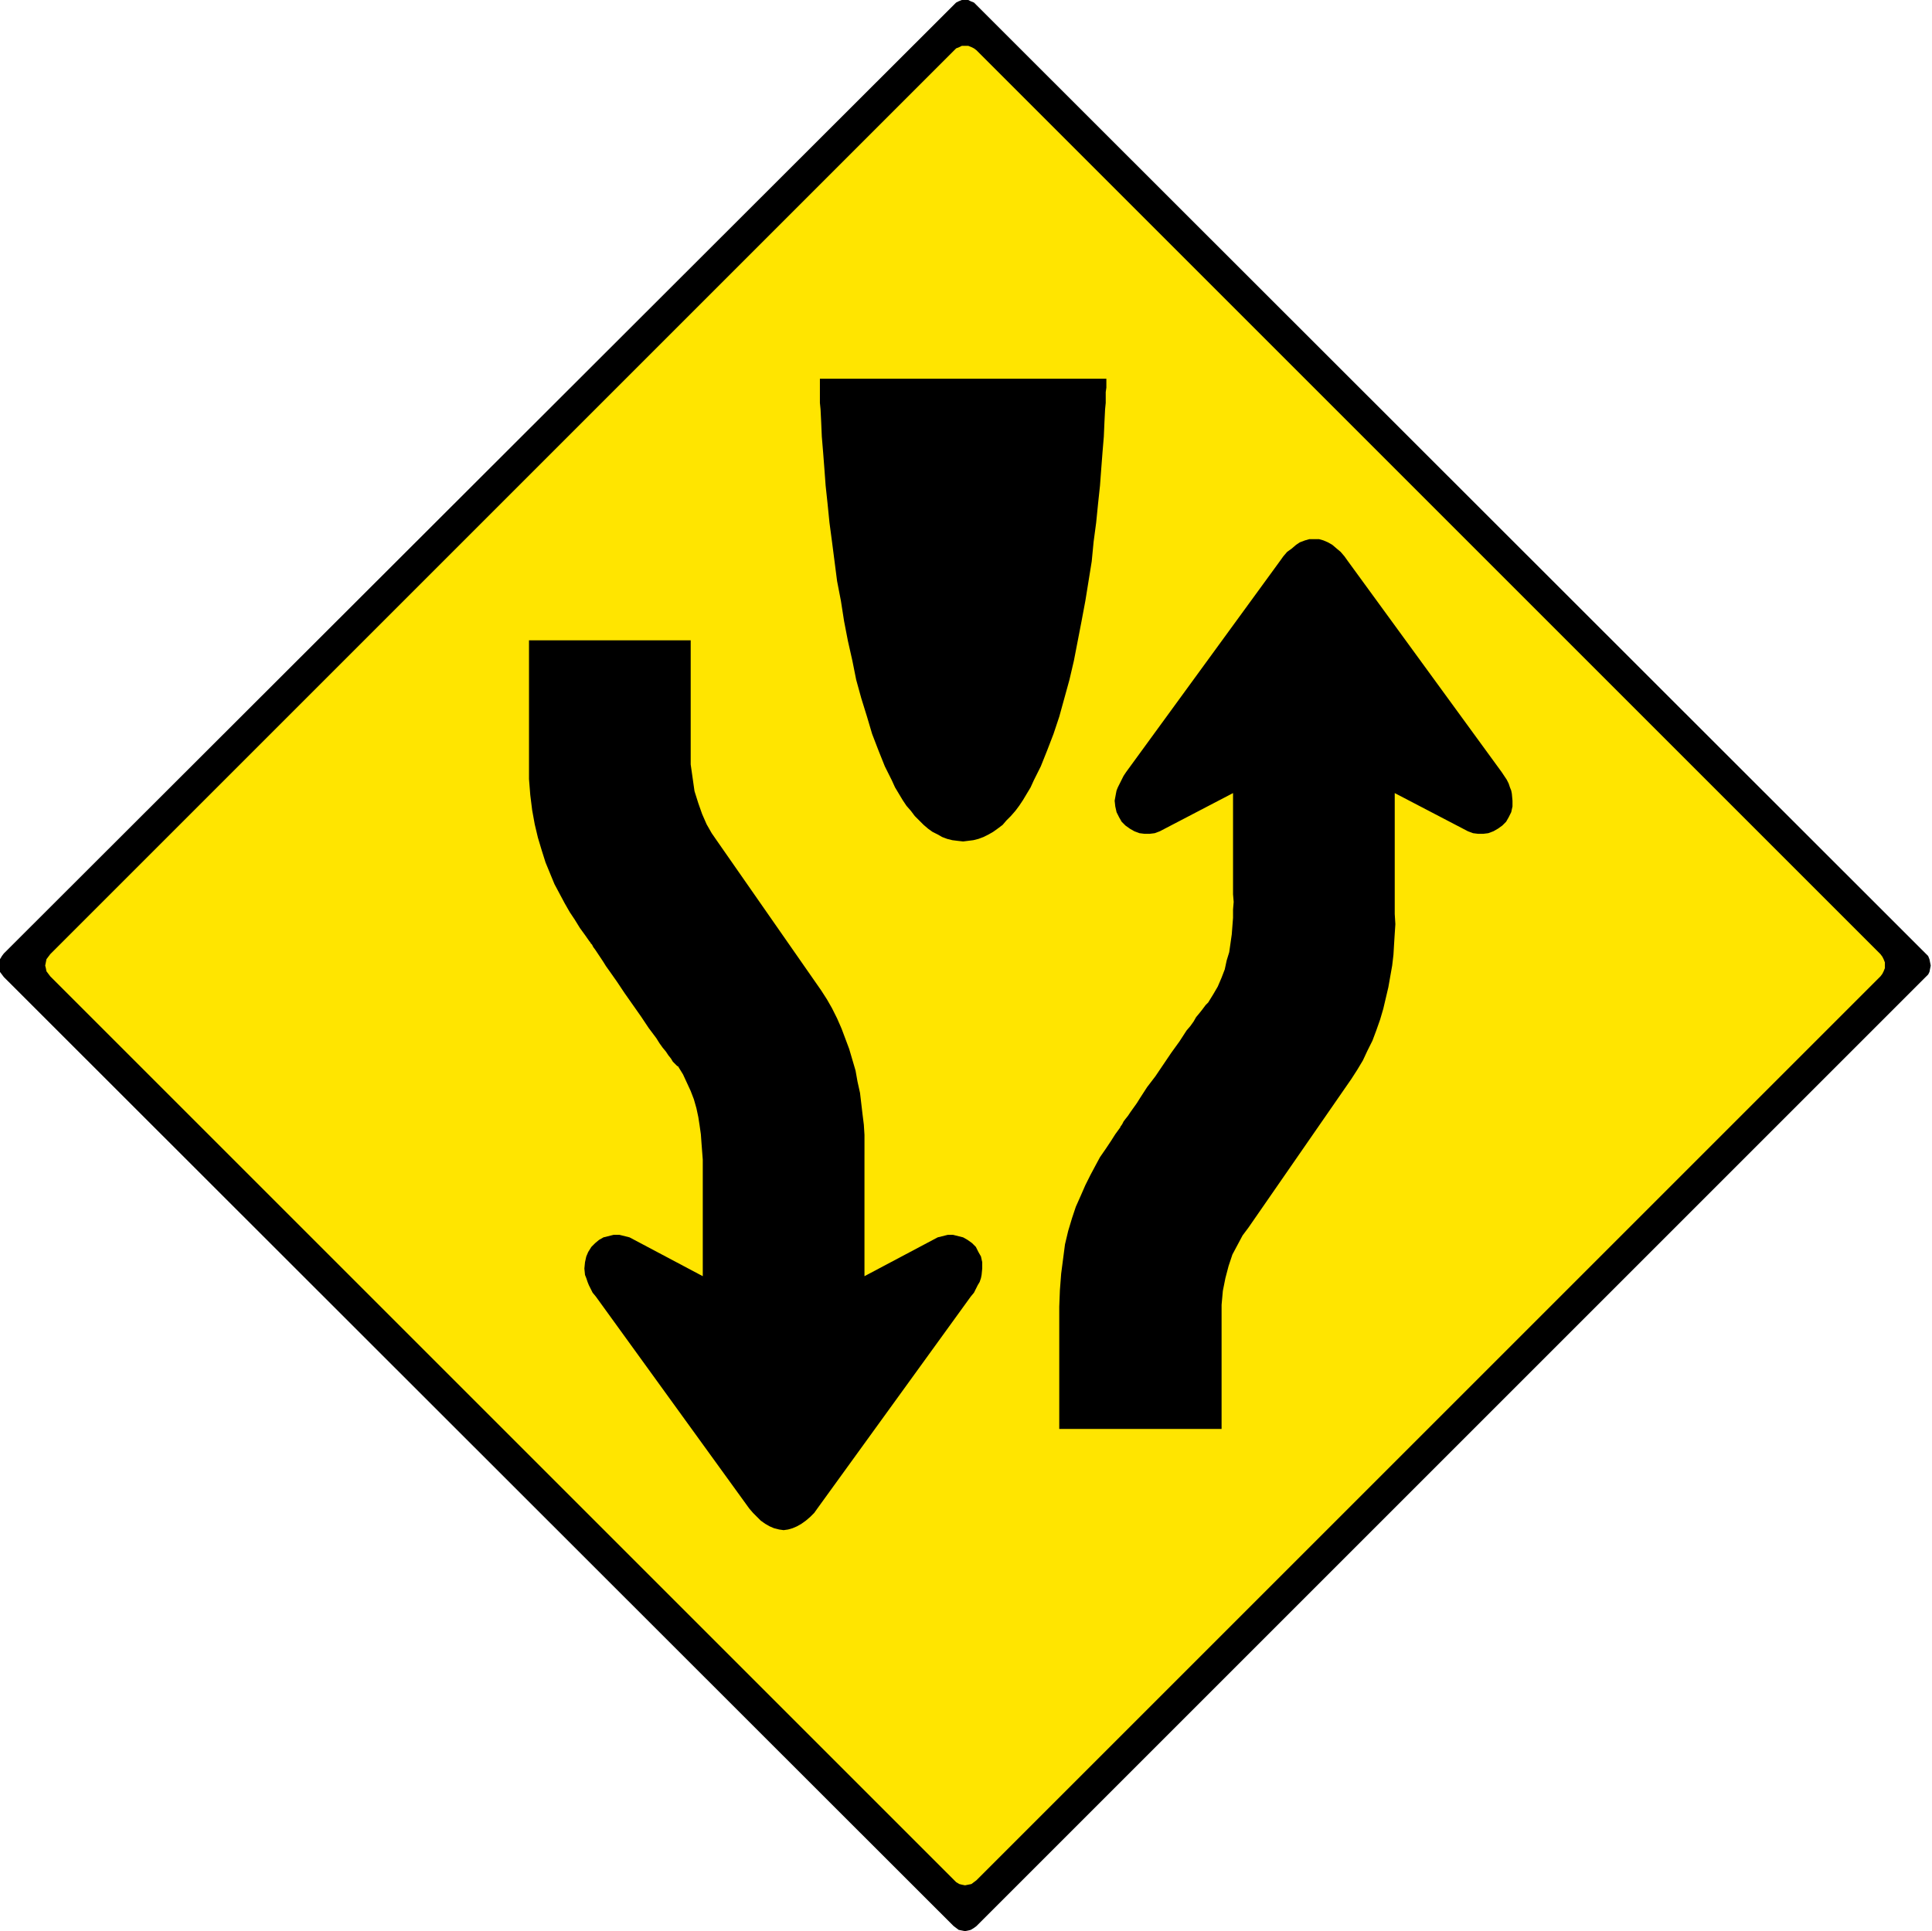
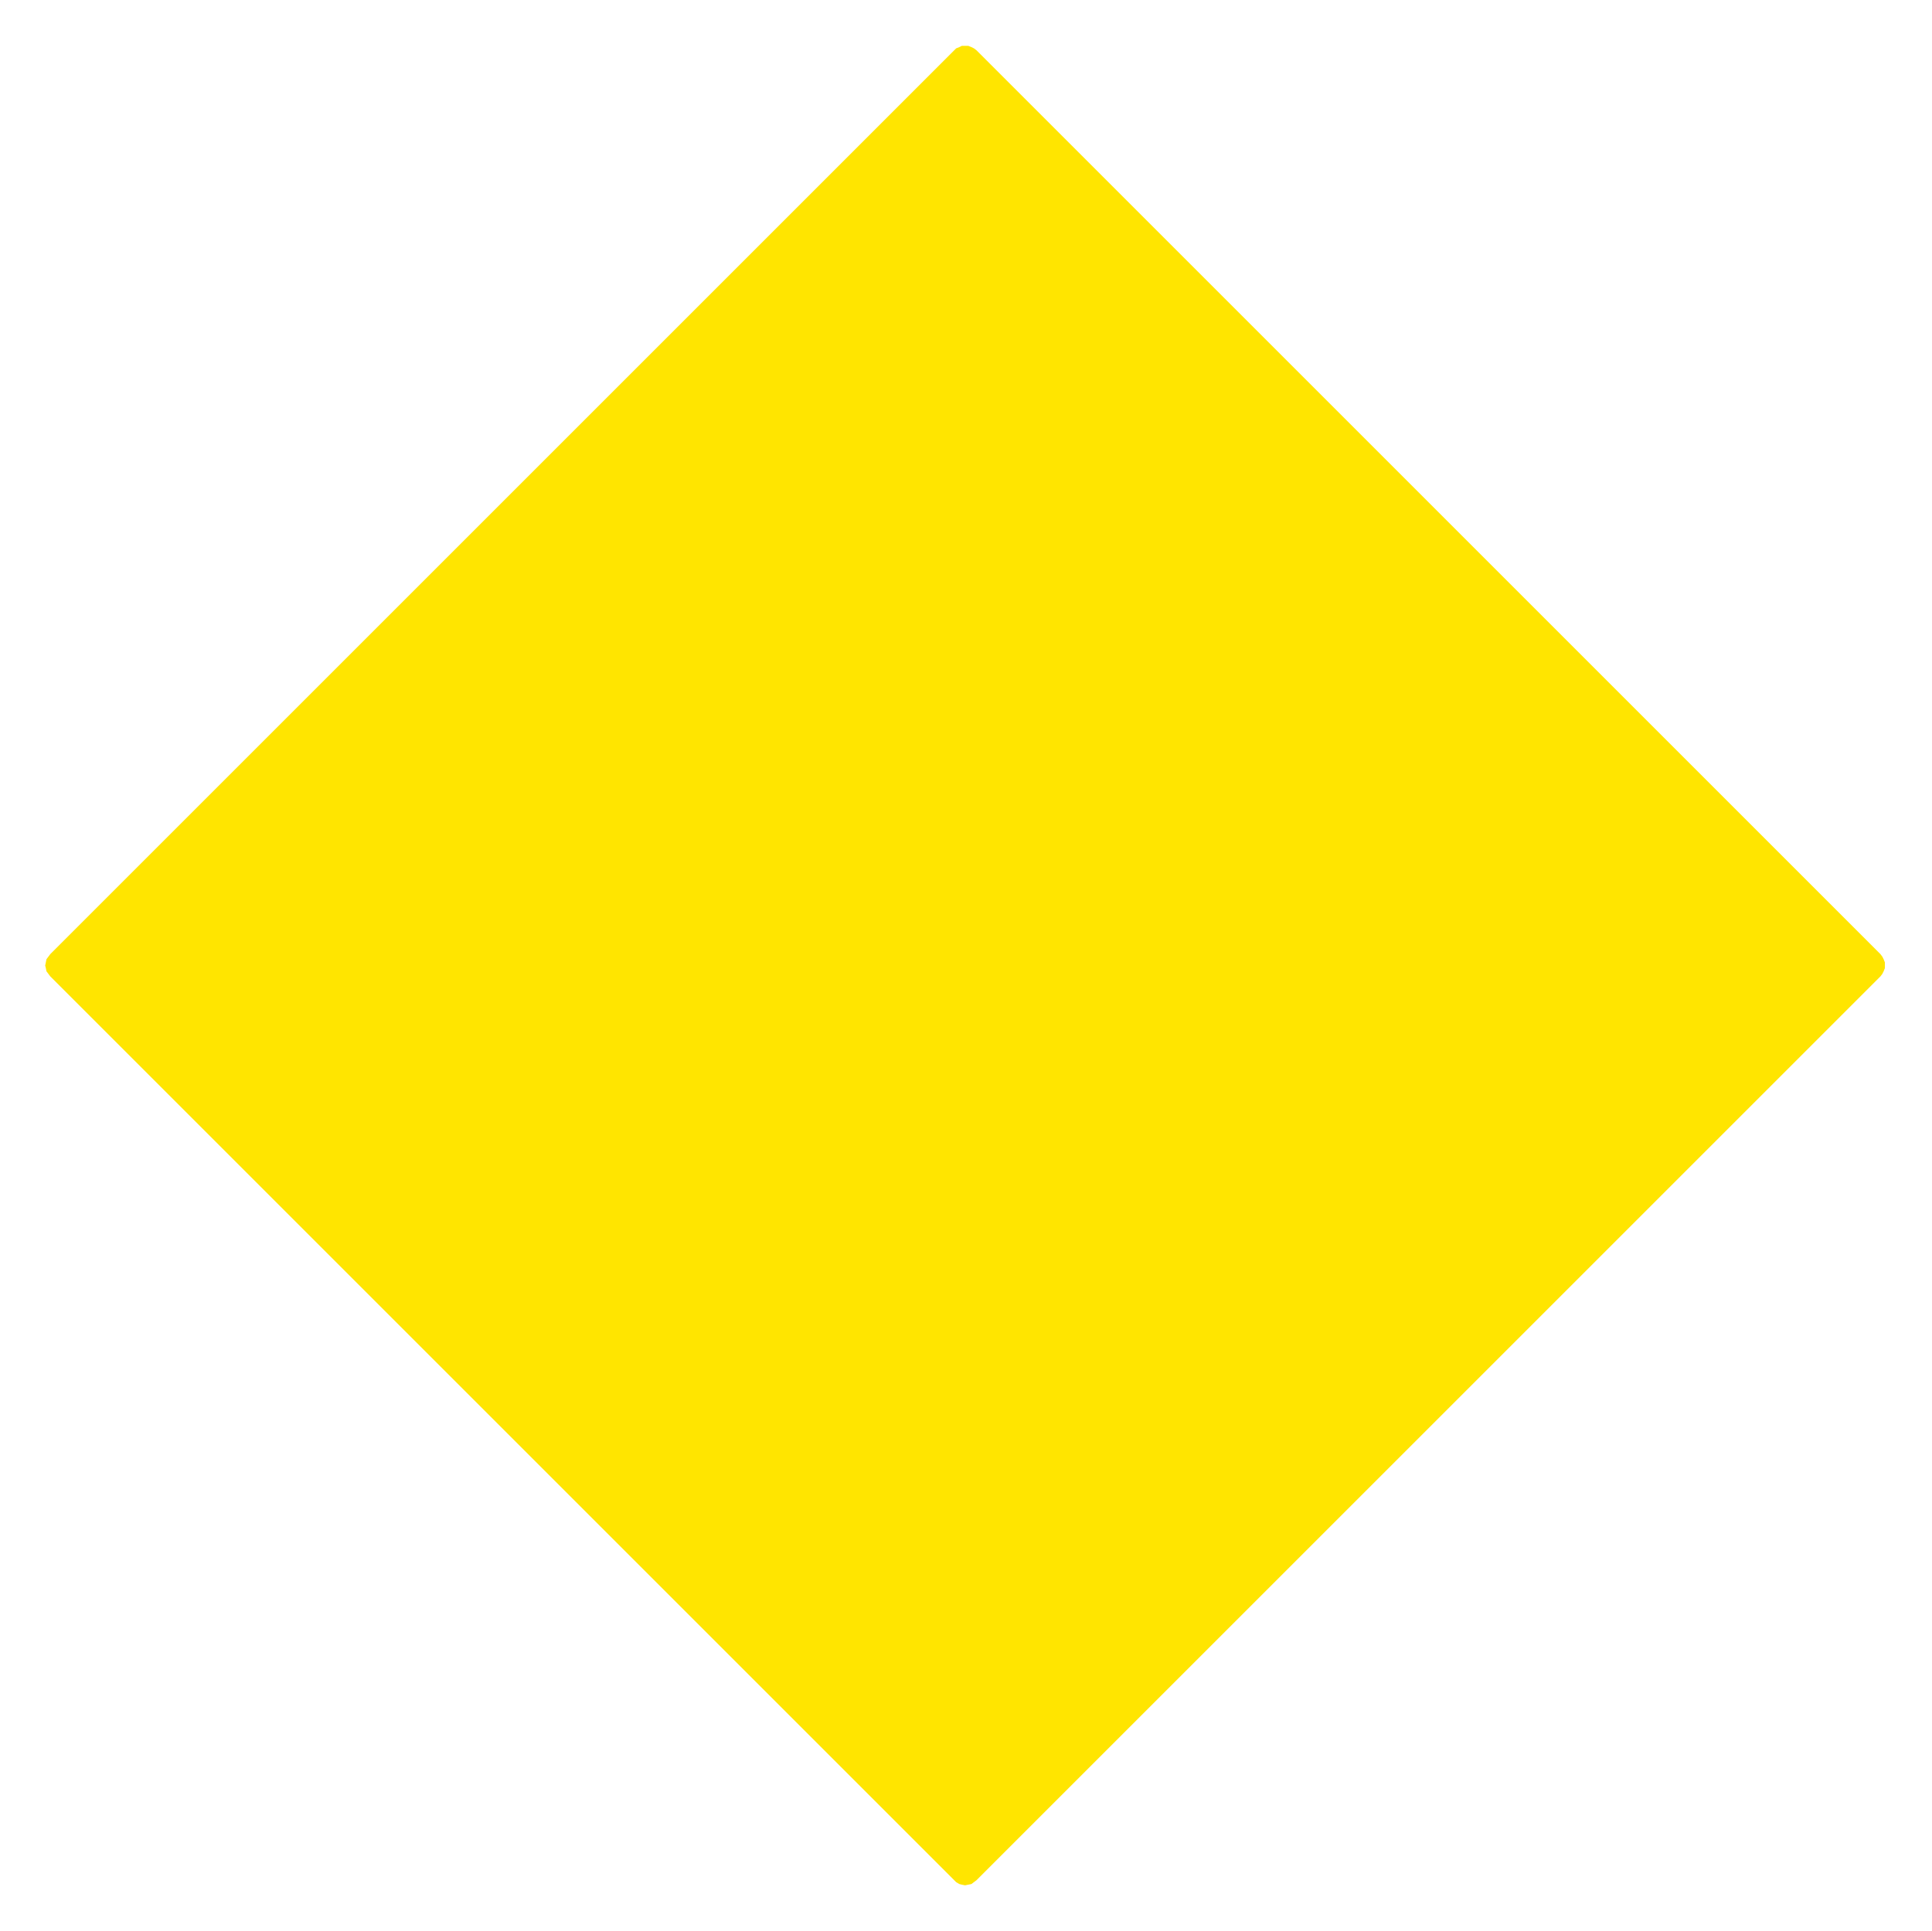
<svg xmlns="http://www.w3.org/2000/svg" fill-rule="evenodd" height="490.297" preserveAspectRatio="none" stroke-linecap="round" viewBox="0 0 3035 3034" width="490.455">
  <style>.brush1{fill:#000}.pen1{stroke:none}</style>
-   <path class="pen1 brush1" d="m3025 1535 4-4 2-4 1-5 1-5-1-5-1-5-2-5-4-4L1534 8l-4-4-5-2-4-2h-10l-5 2-4 2-4 4L6 1498l-3 4-3 5-1 5v10l1 5 3 4 3 4 1492 1491 4 3 4 3 5 1 5 1 5-1 4-1 5-3 4-3 1491-1491z" />
  <path class="pen1" style="fill:#ffe500" d="m2954 1534 3-4 2-4 2-5v-9l-2-5-2-4-3-4L1534 79l-4-3-4-2-5-2h-10l-4 2-5 2-3 3L79 1499l-3 4-3 4-1 5-1 5 1 4 1 5 3 4 3 4 1420 1420 3 3 5 3 4 1 5 1 5-1 5-1 4-3 4-3 1420-1420z" />
-   <path class="pen1 brush1" d="m1513 1322 8-1 8-1 8-2 8-3 8-4 7-4 7-5 8-6 6-7 7-7 7-8 6-8 6-9 6-10 6-10 5-11 11-22 10-25 10-26 9-27 8-29 8-29 7-30 6-31 6-31 6-32 5-31 5-31 3-31 4-30 3-30 3-28 2-27 2-26 2-24 1-23 1-20 1-10v-17l1-7v-14h-450v38l1 10 1 20 1 23 2 24 2 26 2 27 3 28 3 30 4 30 4 31 4 31 6 31 5 32 6 31 7 31 6 30 8 29 9 29 8 27 10 26 10 25 11 22 5 11 6 10 6 10 6 9 7 8 6 8 7 7 7 7 7 6 7 5 8 4 7 4 8 3 8 2 8 1 9 1zm678 114v-190l115 60 8 3 8 1h8l8-1 8-3 7-4 7-5 6-6 4-7 4-8 2-9v-9l-1-11-1-5-2-5-2-6-3-6-4-6-4-6-242-332-5-7-6-7-6-5-7-6-7-4-7-3-7-2h-15l-7 2-8 3-6 4-7 6-7 5-6 7-5 7-242 332-4 6-3 6-3 6-3 6-2 5-1 5-2 11 1 9 2 9 4 8 4 7 6 6 7 5 7 4 8 3 8 1h8l8-1 8-3 115-60v159l1 12-1 12v13l-1 13-1 13-2 14-2 14-4 13-3 14-5 13-6 14-7 12-8 13-2 2-2 2-3 4-3 4-4 5-5 6-4 7-5 7-6 7-11 17-13 18-25 37-13 17-11 17-5 8-5 7-5 7-4 6-4 5-3 4-2 4-2 3-1 1v1l-8 11-7 11-8 12-9 13-7 13-8 15-8 16-7 16-8 18-6 18-6 20-5 21-3 23-3 23-2 26-1 26v192h255v-195l2-22 4-20 5-19 6-18 8-15 8-15 9-12 162-234 9-14 9-15 7-15 8-16 6-16 6-17 5-17 4-17 4-17 3-17 3-17 2-17 1-17 1-16 1-15-1-16zm-833 378v191l115-61 8-2 8-2h8l8 2 8 2 7 4 7 5 6 6 4 8 4 7 2 9v10l-1 10-1 5-2 6-3 5-3 6-3 6-5 6-241 333-5 7-6 6-7 6-7 5-7 4-7 3-7 2-7 1-7-1-8-2-7-3-7-4-7-5-6-6-6-6-6-7-241-333-5-6-3-6-3-6-2-5-2-6-2-5-1-10 1-10 2-9 3-7 5-8 6-6 6-5 7-4 8-2 8-2h9l8 2 8 2 115 61v-183l-1-13-1-13-1-14-2-14-2-13-3-14-4-14-5-13-6-13-6-13-8-13h-1l-2-2-2-2-3-3-3-5-4-5-4-6-5-6-5-7-5-8-12-16-12-18-26-37-12-18-12-17-5-7-5-8-4-6-4-6-4-6-3-4-2-4-2-2-1-2-1-1-7-10-8-11-8-13-8-12-8-14-8-15-8-15-7-17-7-17-6-19-6-20-5-21-4-22-3-24-2-25v-218h254v195l3 21 3 21 6 19 6 17 7 16 8 14 9 13 163 234 9 14 8 14 8 16 7 16 6 16 6 16 5 17 5 17 3 17 4 18 2 17 2 17 2 16 1 16v31z" />
</svg>